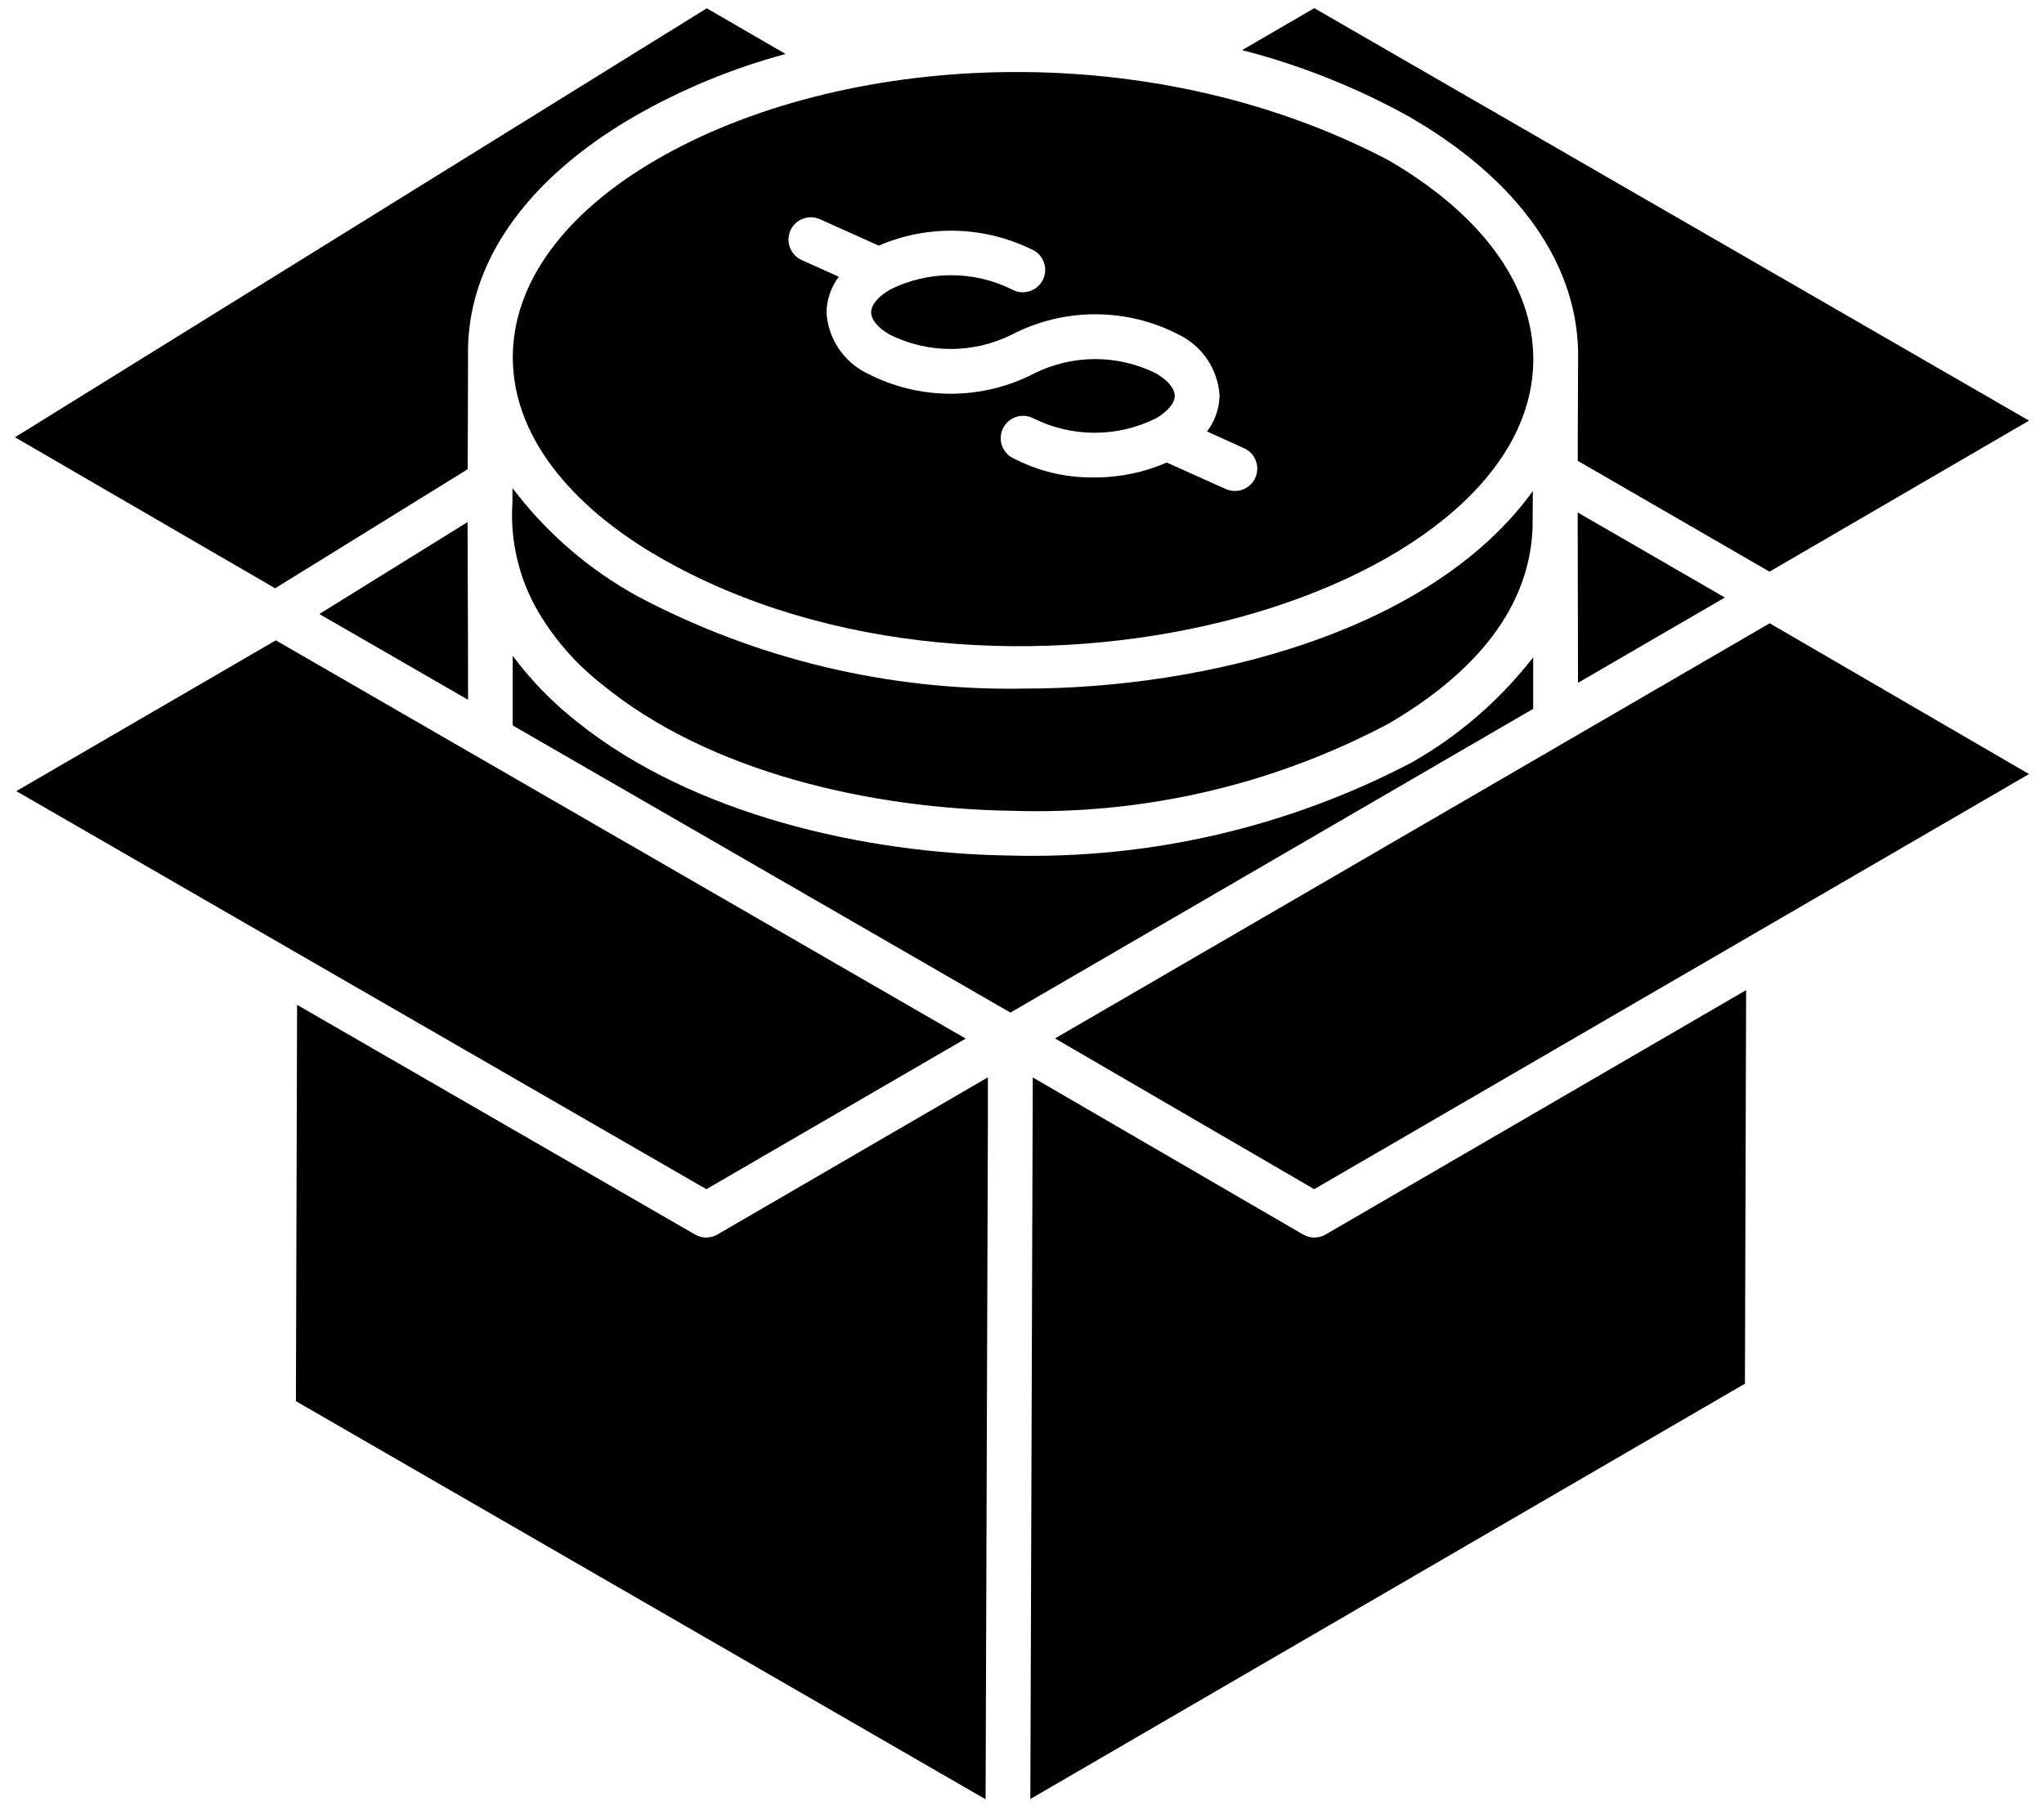
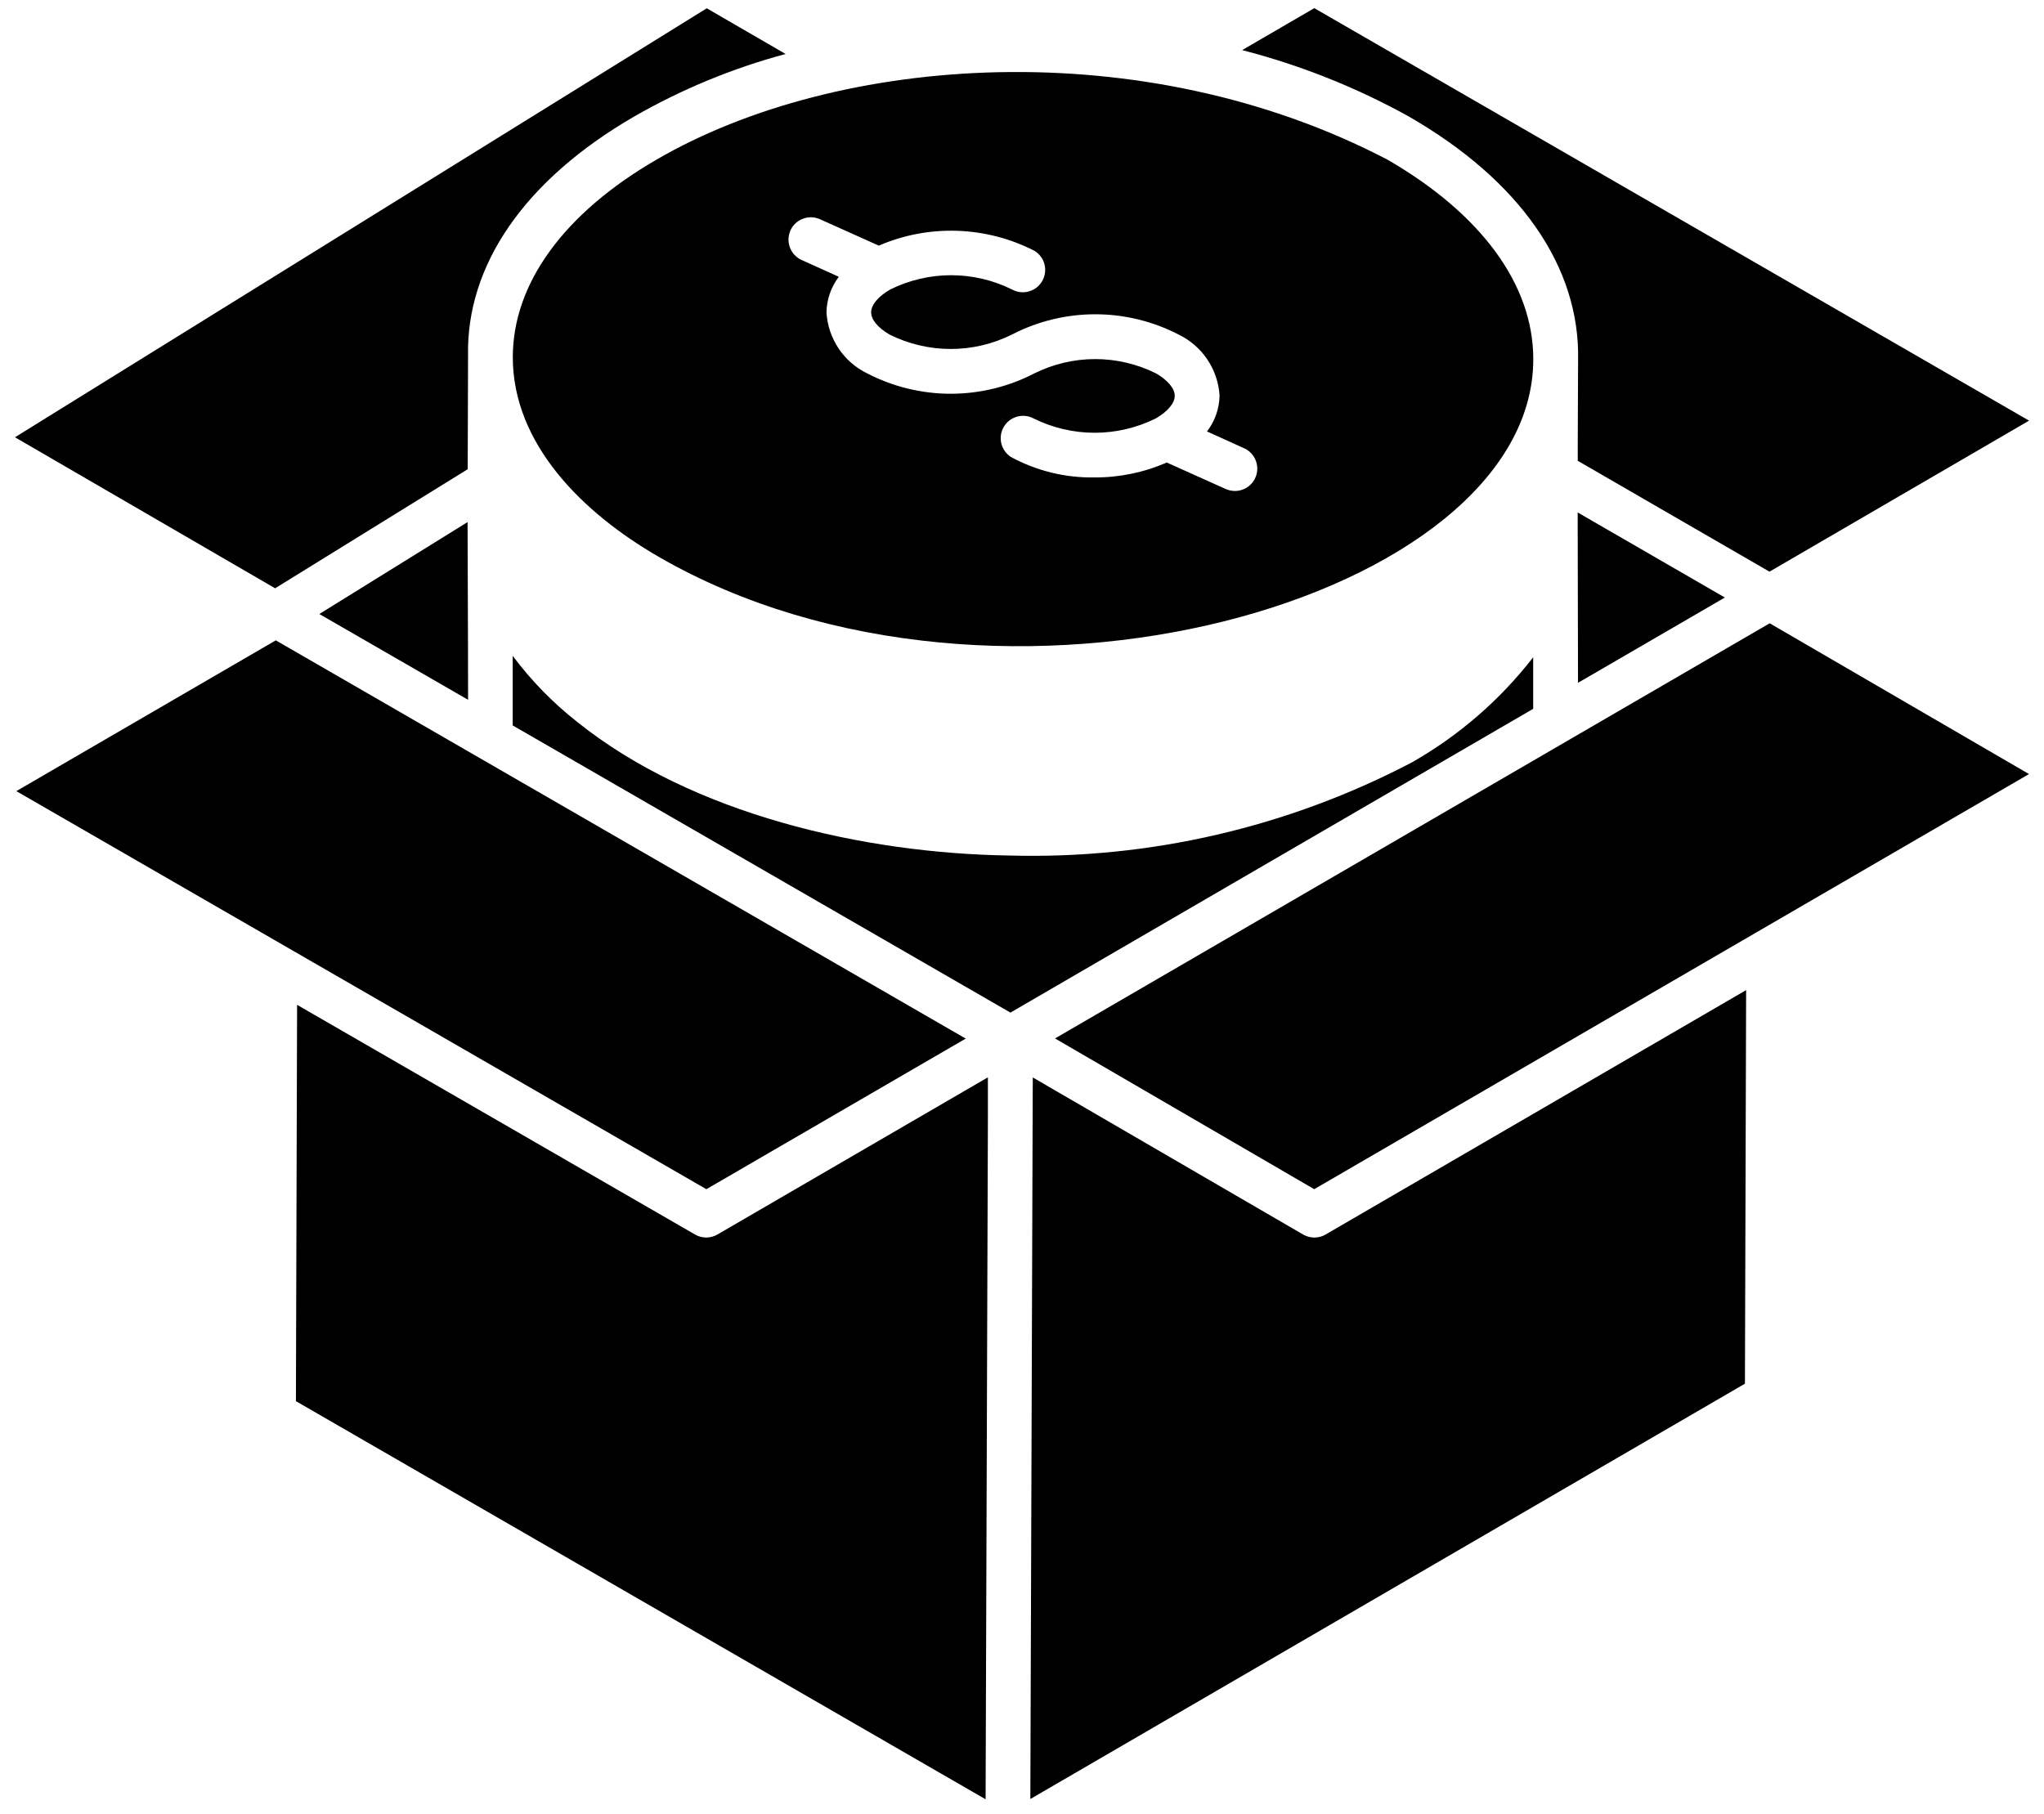
<svg xmlns="http://www.w3.org/2000/svg" width="89" height="79" viewBox="0 0 89 79" fill="none">
  <path d="M77.056 27.143L46.761 44.744L45.938 45.222L57.225 51.787L57.252 51.77L57.331 51.725L57.294 51.746L57.535 51.606L57.687 51.518L57.636 51.547L57.718 51.5L57.696 51.513L57.721 51.498L88.347 33.709L77.056 27.143Z" fill="black" />
-   <path d="M68.695 22.316C68.695 22.026 68.708 29.311 68.71 29.735L75.104 26.021L68.695 22.316Z" fill="black" />
+   <path d="M68.695 22.316C68.695 22.026 68.708 29.311 68.71 29.735L75.104 26.021L68.695 22.316" fill="black" />
  <path d="M68.713 15.684L68.698 19.451V20.067L77.047 24.895L88.349 18.318L57.227 0.355L54.086 2.182C56.616 2.834 59.053 3.805 61.339 5.071C66.195 7.866 68.802 11.632 68.713 15.684Z" fill="black" />
-   <path d="M57.523 51.615L57.64 51.546L57.54 51.604L57.523 51.615Z" fill="black" />
  <path d="M57.358 51.708L57.334 51.723L57.358 51.708Z" fill="black" />
-   <path d="M57.524 51.615L57.359 51.708L57.524 51.615Z" fill="black" />
  <path d="M20.364 20.434C20.364 20.754 20.38 15.724 20.38 15.529V15.511C20.292 11.542 22.852 7.837 27.6 5.082C29.674 3.889 31.895 2.971 34.207 2.351L30.774 0.361L0.652 19.042L11.98 25.619L20.364 20.434Z" fill="black" />
  <path d="M30.267 53.763L12.936 43.759L12.885 61.018L42.915 78.356L43.015 48.825V46.916L31.237 53.761C31.089 53.846 30.922 53.891 30.752 53.892C30.582 53.892 30.414 53.848 30.267 53.763Z" fill="black" />
  <path d="M30.29 51.518L30.271 51.507L30.334 51.543L30.416 51.591L30.372 51.565L30.5 51.638L30.535 51.658L30.756 51.786L30.69 51.748L30.757 51.788L41.197 45.724L42.05 45.229L12.009 27.886L0.711 34.452L30.271 51.507L30.29 51.518Z" fill="black" />
  <path d="M30.5 51.638L30.416 51.591L30.69 51.748L30.535 51.658L30.5 51.638Z" fill="black" />
  <path d="M66.758 28.623C65.317 30.481 63.523 32.036 61.48 33.199C56.09 36.024 50.066 37.421 43.983 37.257C37.618 37.171 30.136 35.457 25.127 31.434C24.07 30.604 23.128 29.637 22.324 28.561V31.591L43.996 44.097L66.758 30.868V28.623Z" fill="black" />
  <path d="M56.742 53.762L44.969 46.92C44.88 73.651 44.953 52.025 44.863 78.344L75.978 60.257L76.03 43.118L57.721 53.76C57.573 53.847 57.404 53.892 57.232 53.893C57.06 53.893 56.891 53.848 56.742 53.762Z" fill="black" />
  <path d="M22.328 15.551C22.328 19.337 25.365 22.333 28.684 24.25C43.483 32.792 66.777 26.076 66.762 15.637C66.762 12.403 64.506 9.321 60.417 6.955C49.78 1.398 36.495 2.35 28.58 6.955C24.555 9.29 22.332 12.345 22.328 15.551ZM34.417 10.034C34.523 9.801 34.717 9.618 34.956 9.527C35.196 9.435 35.461 9.441 35.696 9.544L38.265 10.697C39.342 10.232 40.509 10.011 41.682 10.051C42.855 10.091 44.005 10.389 45.048 10.925C45.264 11.059 45.419 11.271 45.481 11.517C45.542 11.764 45.505 12.024 45.378 12.243C45.25 12.463 45.042 12.623 44.798 12.691C44.553 12.76 44.292 12.73 44.069 12.608C43.244 12.198 42.336 11.985 41.414 11.985C40.493 11.985 39.585 12.198 38.76 12.608C38.239 12.908 37.931 13.278 37.931 13.6C37.931 13.922 38.23 14.276 38.734 14.57C39.562 14.982 40.473 15.197 41.397 15.197C42.321 15.197 43.233 14.982 44.06 14.57C45.182 13.989 46.427 13.686 47.69 13.686C48.954 13.686 50.199 13.989 51.32 14.57C51.827 14.816 52.26 15.191 52.573 15.659C52.886 16.127 53.069 16.67 53.103 17.232C53.091 17.796 52.899 18.341 52.556 18.789L54.17 19.52C54.373 19.611 54.539 19.769 54.639 19.968C54.74 20.166 54.769 20.393 54.723 20.611C54.676 20.829 54.557 21.024 54.384 21.164C54.211 21.304 53.995 21.381 53.772 21.381C53.635 21.381 53.499 21.352 53.374 21.297L50.801 20.141C49.811 20.576 48.741 20.797 47.659 20.791C46.391 20.814 45.139 20.508 44.023 19.903C43.811 19.768 43.66 19.556 43.6 19.312C43.541 19.068 43.578 18.81 43.705 18.593C43.831 18.375 44.036 18.215 44.278 18.146C44.519 18.076 44.779 18.103 45.001 18.221C45.828 18.632 46.74 18.846 47.664 18.846C48.588 18.846 49.499 18.632 50.327 18.221C50.844 17.923 51.151 17.555 51.151 17.238C51.151 16.92 50.847 16.556 50.336 16.26C49.513 15.851 48.606 15.637 47.687 15.637C46.767 15.637 45.861 15.851 45.037 16.26C43.913 16.843 42.665 17.147 41.398 17.147C40.132 17.147 38.883 16.843 37.759 16.26C37.254 16.015 36.824 15.639 36.513 15.173C36.202 14.706 36.02 14.165 35.987 13.606C35.996 13.044 36.184 12.5 36.524 12.053L34.903 11.322C34.787 11.269 34.682 11.194 34.595 11.1C34.508 11.007 34.44 10.897 34.395 10.778C34.35 10.658 34.33 10.531 34.334 10.403C34.338 10.276 34.368 10.15 34.421 10.034H34.417Z" fill="black" />
-   <path d="M27.712 25.94C25.706 24.829 23.943 23.329 22.526 21.526C22.459 21.436 22.377 21.343 22.313 21.263V21.875C22.203 23.554 22.602 25.227 23.456 26.676C24.171 27.874 25.1 28.93 26.197 29.791C30.889 33.648 37.959 35.219 44.079 35.309C49.772 35.493 55.414 34.188 60.447 31.521C63.749 29.597 66.582 26.835 66.732 22.987C66.732 22.964 66.741 21.785 66.743 21.385C62.282 27.558 52.429 29.986 44.622 29.986C38.732 30.1 32.911 28.707 27.712 25.94Z" fill="black" />
  <path d="M13.904 26.739L20.381 30.475C20.381 30.194 20.381 27.638 20.359 22.736L13.904 26.739Z" fill="black" />
</svg>